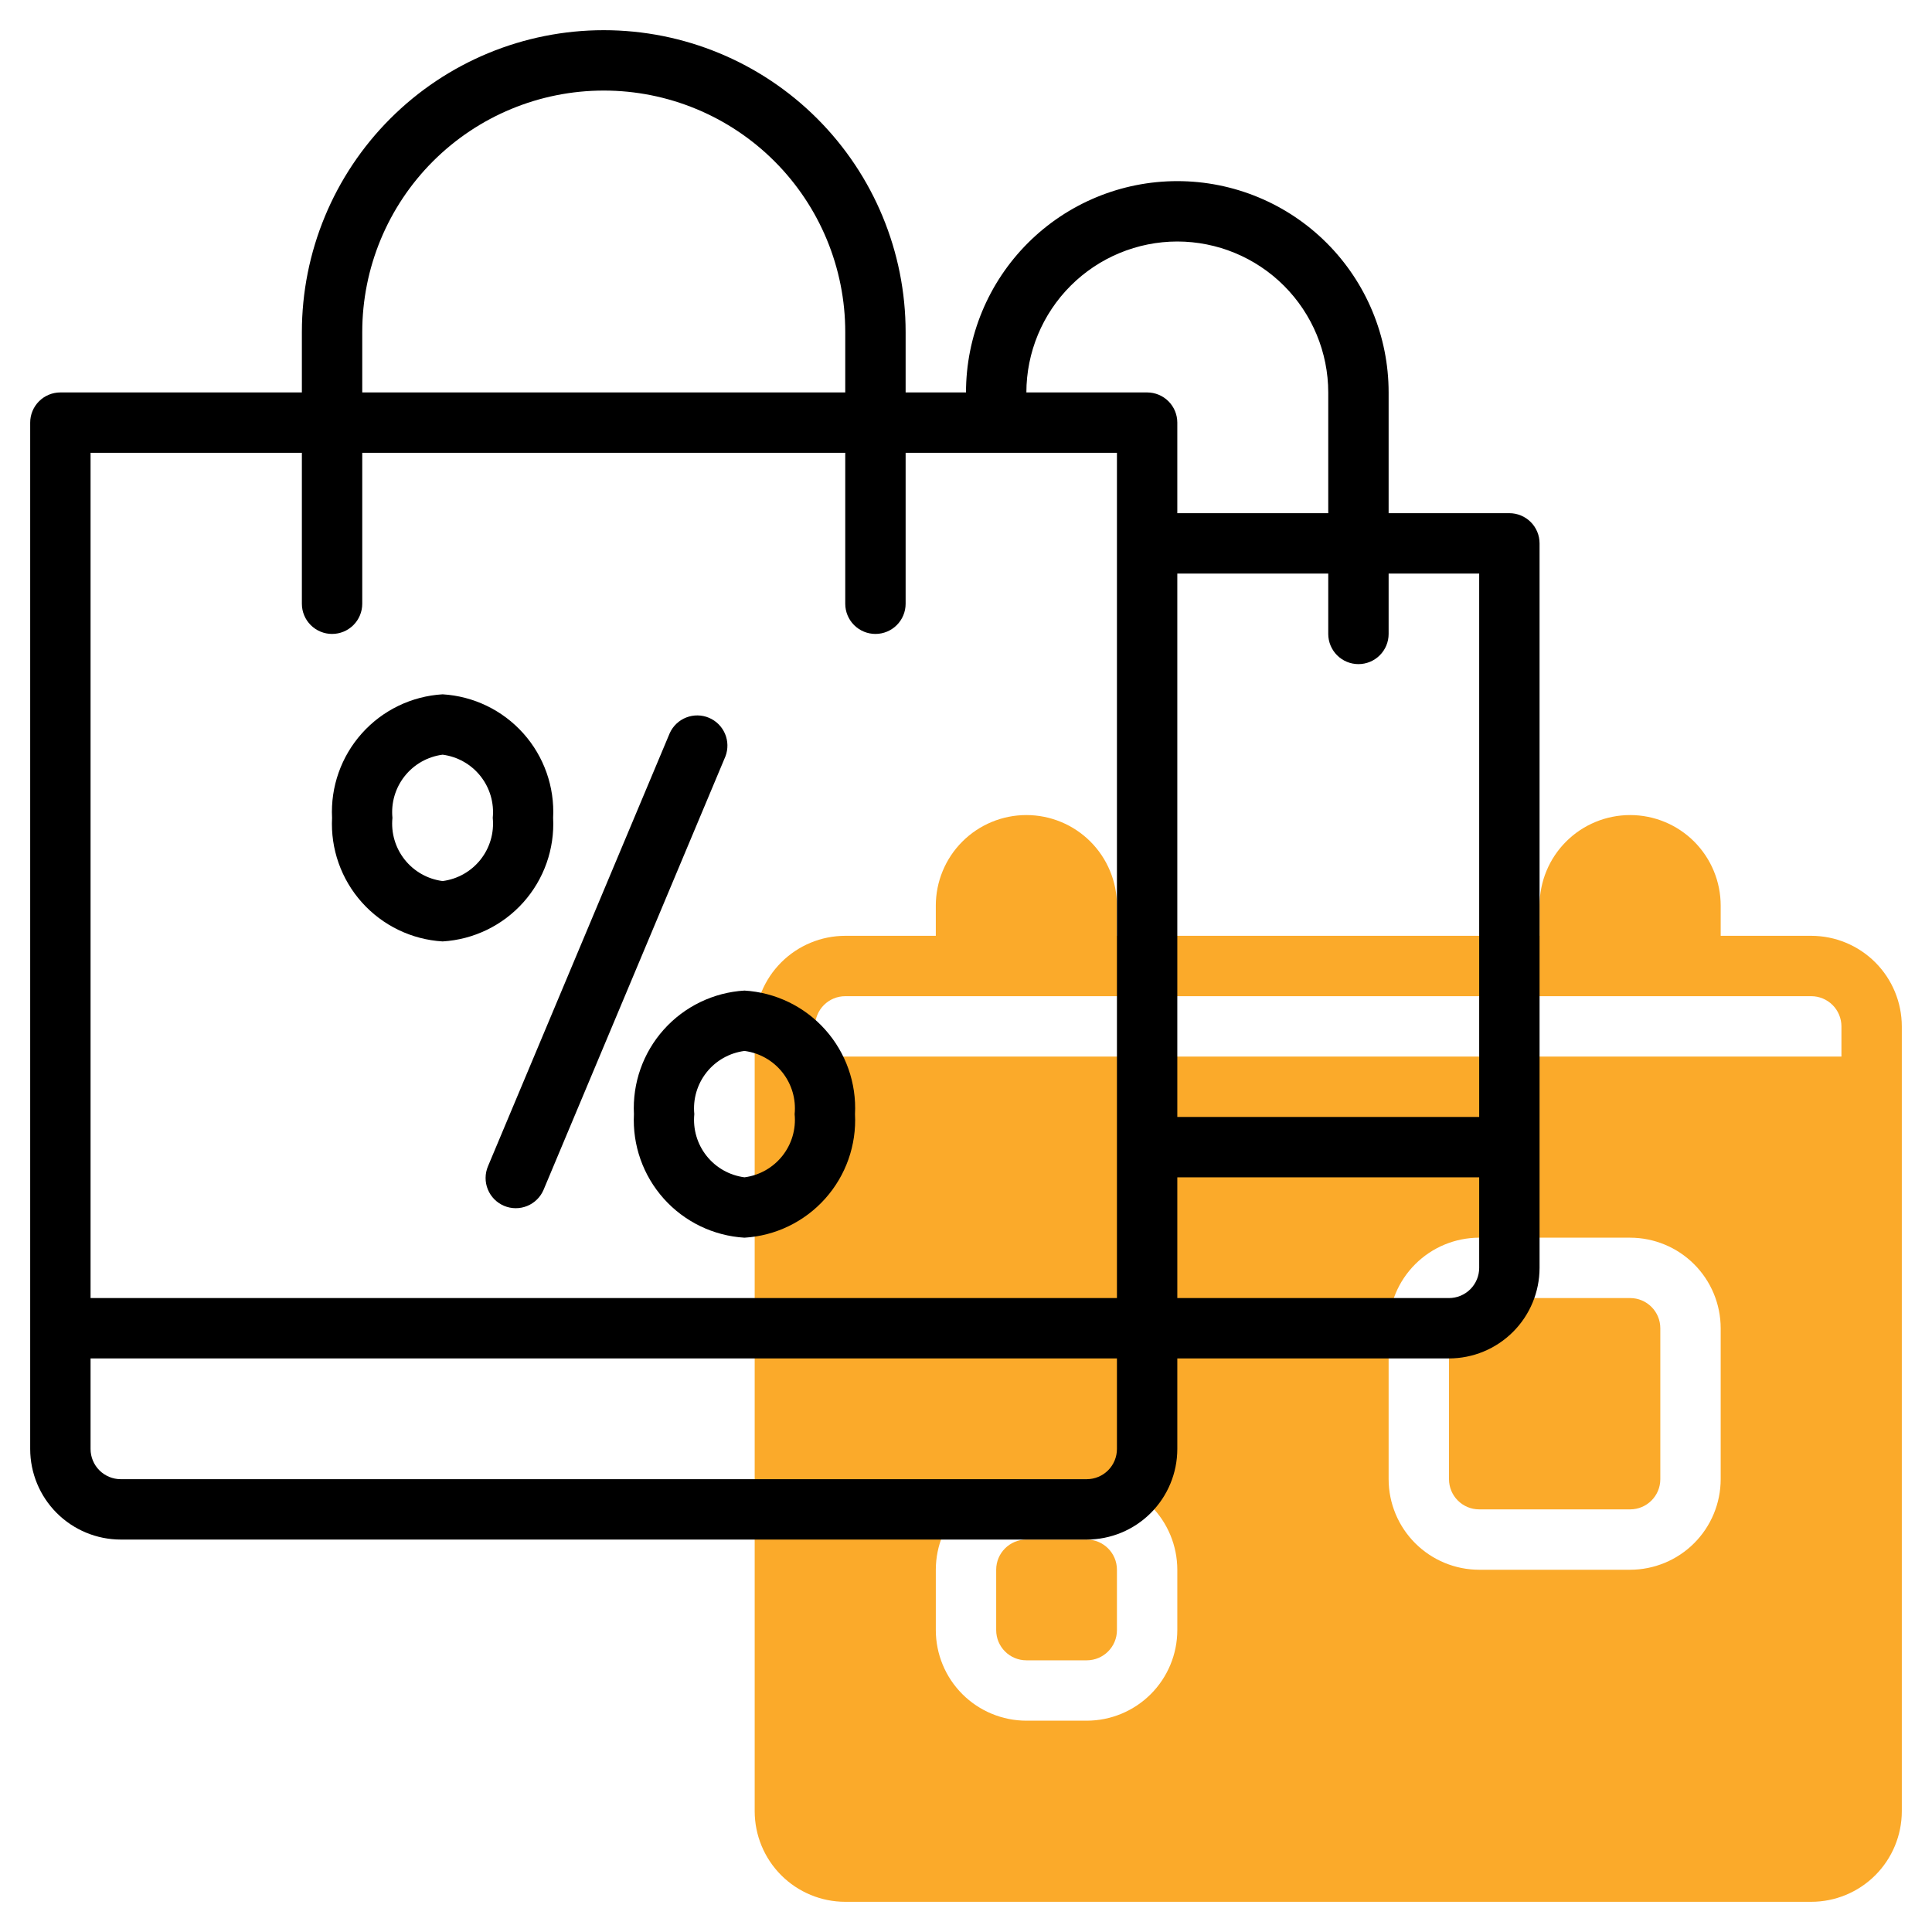
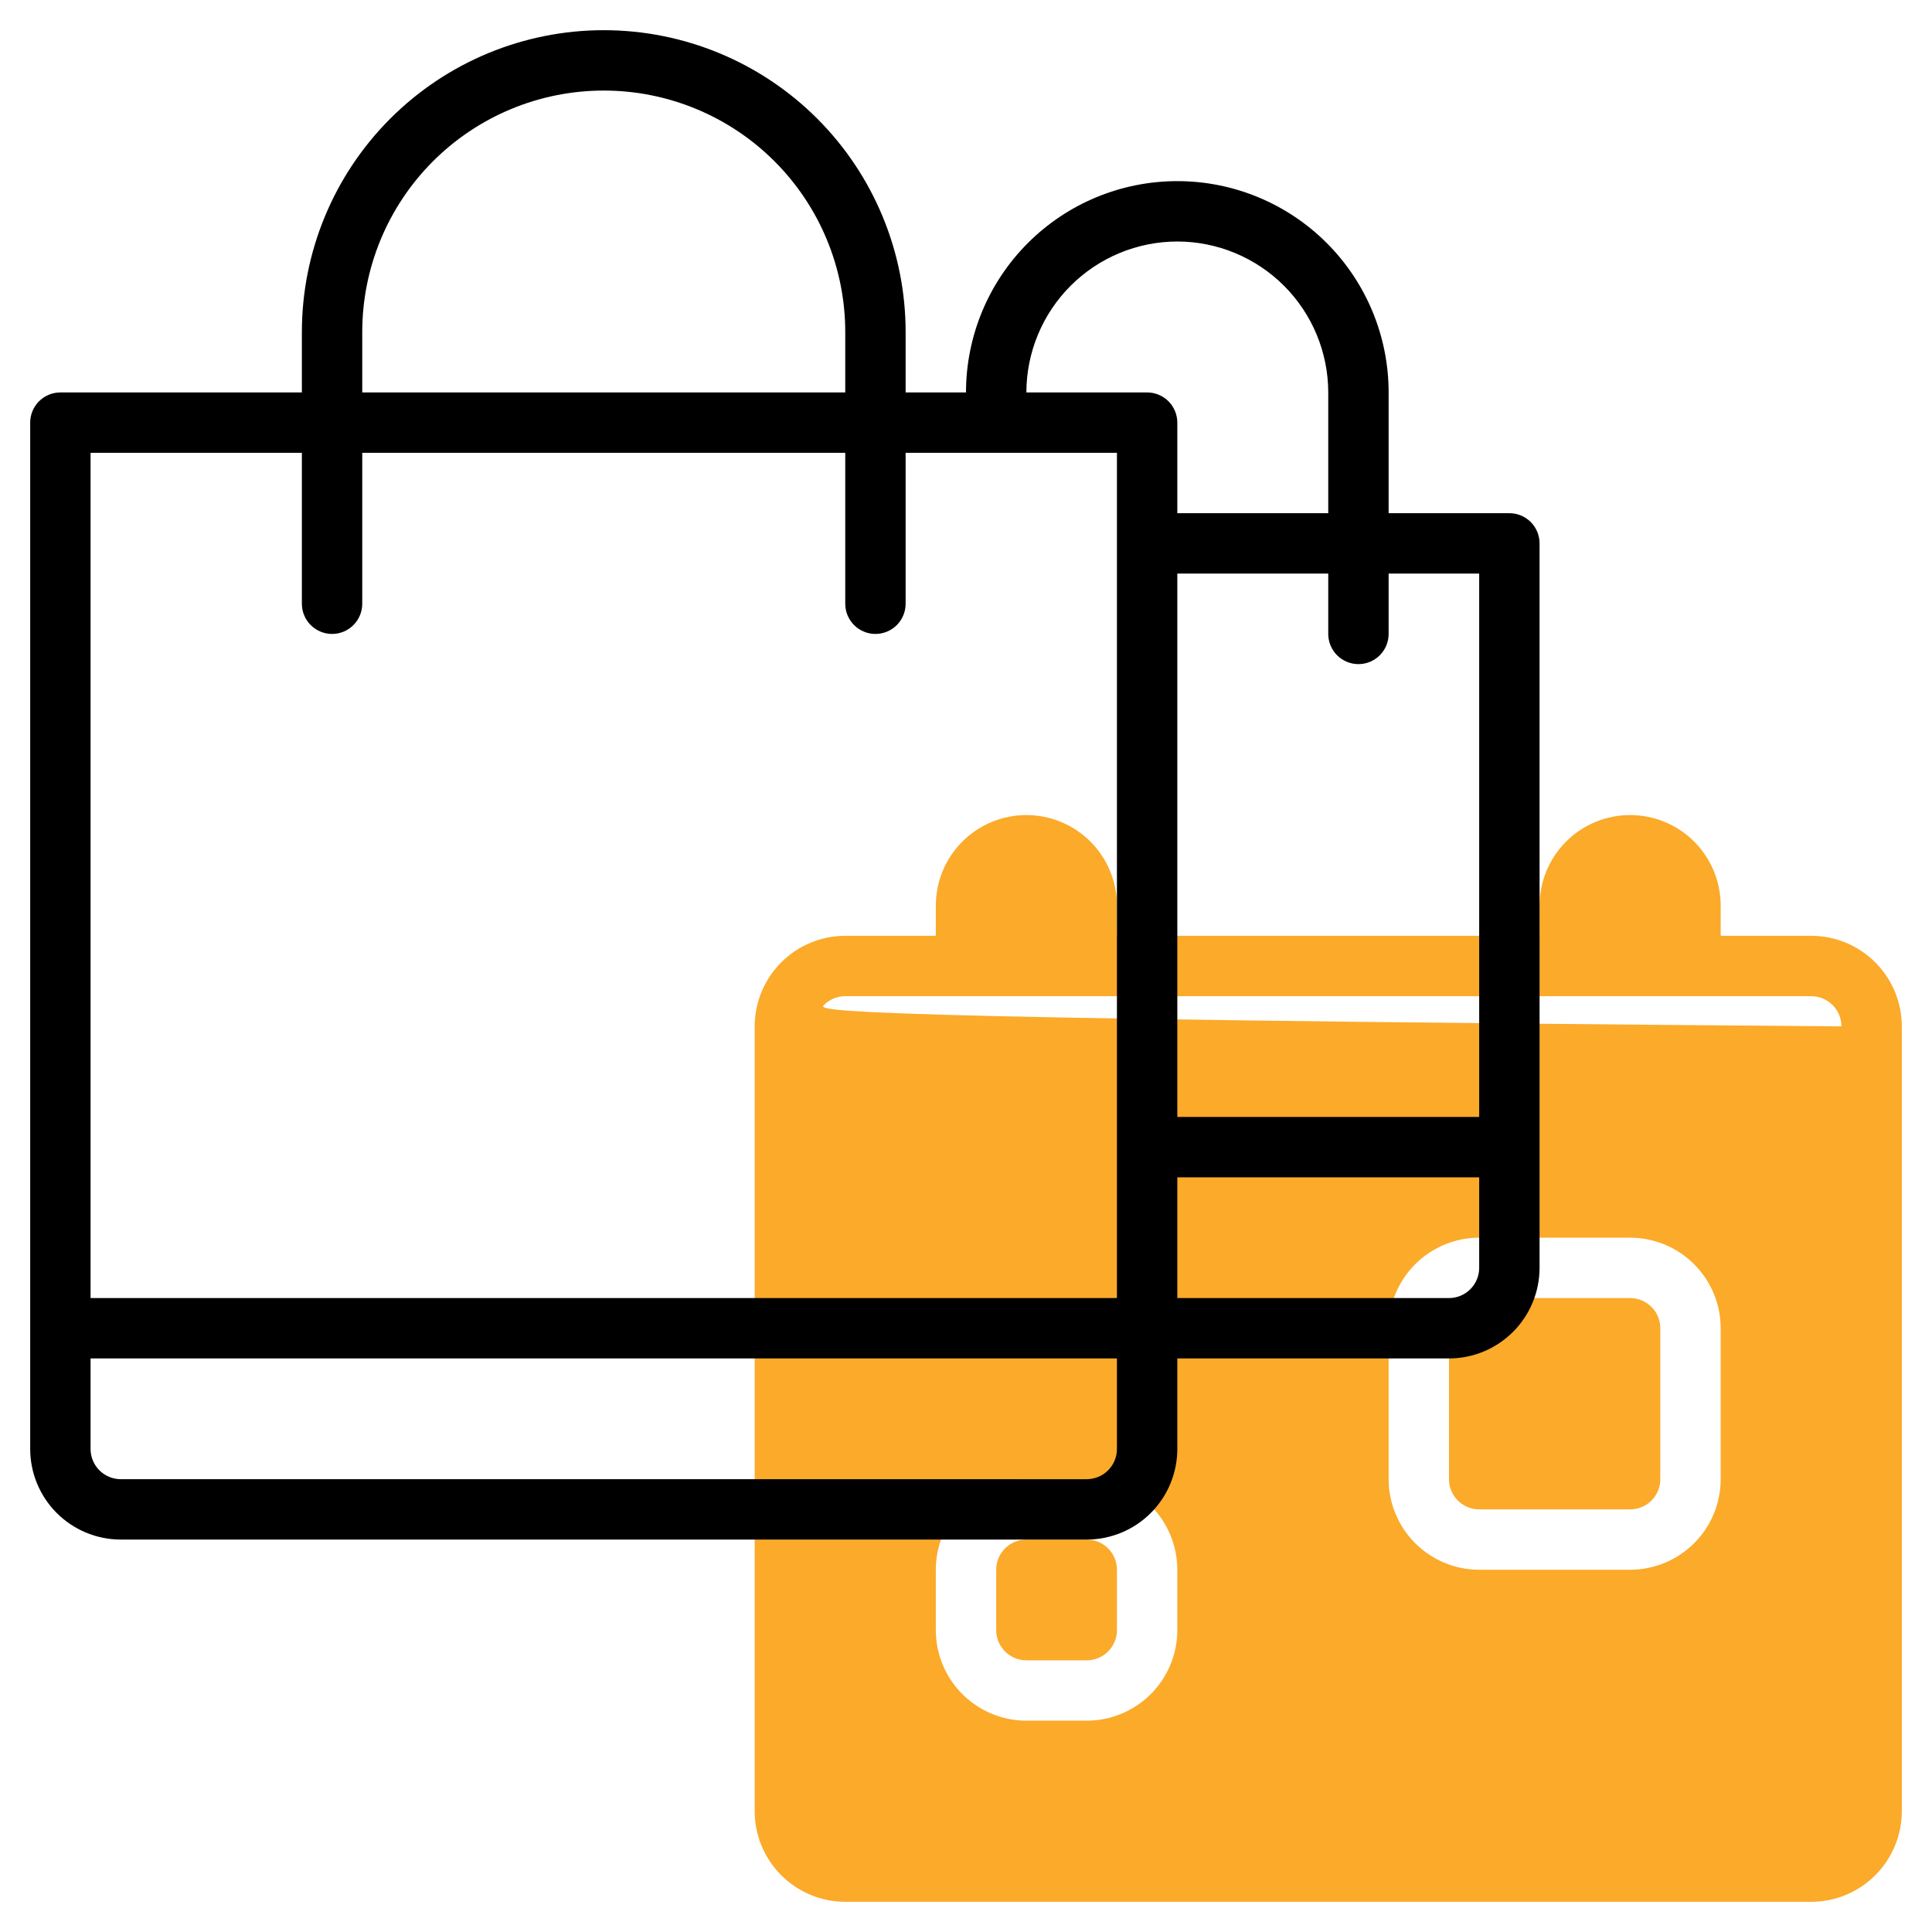
<svg xmlns="http://www.w3.org/2000/svg" width="512" height="512" viewBox="0 0 512 512" fill="none">
  <path d="M288 408H272C267.582 408 264 411.582 264 416V432C264 436.418 267.582 440 272 440H288C292.418 440 296 436.418 296 432V416C296 411.582 292.418 408 288 408Z" fill="#FBAA2A" />
  <path d="M432 344H392C387.582 344 384 347.582 384 352V392C384 396.418 387.582 400 392 400H432C436.418 400 440 396.418 440 392V352C440 347.582 436.418 344 432 344Z" fill="#FBAA2A" />
-   <path d="M480 248H456V240C456 233.635 453.471 227.53 448.971 223.029C444.47 218.529 438.365 216 432 216C425.635 216 419.53 218.529 415.029 223.029C410.529 227.53 408 233.635 408 240V248H296V240C296 233.635 293.471 227.53 288.971 223.029C284.47 218.529 278.365 216 272 216C265.635 216 259.53 218.529 255.029 223.029C250.529 227.53 248 233.635 248 240V248H224C217.637 248.006 211.536 250.537 207.036 255.036C202.537 259.536 200.006 265.637 200 272V480C200.006 486.363 202.537 492.464 207.036 496.964C211.536 501.463 217.637 503.994 224 504H480C486.363 503.994 492.464 501.463 496.964 496.964C501.463 492.464 503.994 486.363 504 480V272C503.994 265.637 501.463 259.536 496.964 255.036C492.464 250.537 486.363 248.006 480 248ZM312 432C311.994 438.363 309.463 444.464 304.964 448.964C300.464 453.463 294.363 455.994 288 456H272C265.637 455.994 259.536 453.463 255.036 448.964C250.537 444.464 248.006 438.363 248 432V416C248.006 409.637 250.537 403.536 255.036 399.036C259.536 394.537 265.637 392.006 272 392H288C294.363 392.006 300.464 394.537 304.964 399.036C309.463 403.536 311.994 409.637 312 416V432ZM456 392C455.994 398.363 453.463 404.464 448.964 408.964C444.464 413.463 438.363 415.994 432 416H392C385.637 415.994 379.536 413.463 375.036 408.964C370.537 404.464 368.006 398.363 368 392V352C368.006 345.637 370.537 339.536 375.036 335.036C379.536 330.537 385.637 328.006 392 328H432C438.363 328.006 444.464 330.537 448.964 335.036C453.463 339.536 455.994 345.637 456 352V392ZM488 280H216V272C216.002 269.879 216.846 267.845 218.345 266.345C219.845 264.846 221.879 264.002 224 264H480C482.121 264.002 484.155 264.846 485.655 266.345C487.154 267.845 487.998 269.879 488 272V280Z" fill="#FBAA2A" />
+   <path d="M480 248H456V240C456 233.635 453.471 227.53 448.971 223.029C444.47 218.529 438.365 216 432 216C425.635 216 419.53 218.529 415.029 223.029C410.529 227.53 408 233.635 408 240V248H296V240C296 233.635 293.471 227.53 288.971 223.029C284.47 218.529 278.365 216 272 216C265.635 216 259.53 218.529 255.029 223.029C250.529 227.53 248 233.635 248 240V248H224C217.637 248.006 211.536 250.537 207.036 255.036C202.537 259.536 200.006 265.637 200 272V480C200.006 486.363 202.537 492.464 207.036 496.964C211.536 501.463 217.637 503.994 224 504H480C486.363 503.994 492.464 501.463 496.964 496.964C501.463 492.464 503.994 486.363 504 480V272C503.994 265.637 501.463 259.536 496.964 255.036C492.464 250.537 486.363 248.006 480 248ZM312 432C311.994 438.363 309.463 444.464 304.964 448.964C300.464 453.463 294.363 455.994 288 456H272C265.637 455.994 259.536 453.463 255.036 448.964C250.537 444.464 248.006 438.363 248 432V416C248.006 409.637 250.537 403.536 255.036 399.036C259.536 394.537 265.637 392.006 272 392H288C294.363 392.006 300.464 394.537 304.964 399.036C309.463 403.536 311.994 409.637 312 416V432ZM456 392C455.994 398.363 453.463 404.464 448.964 408.964C444.464 413.463 438.363 415.994 432 416H392C385.637 415.994 379.536 413.463 375.036 408.964C370.537 404.464 368.006 398.363 368 392V352C368.006 345.637 370.537 339.536 375.036 335.036C379.536 330.537 385.637 328.006 392 328H432C438.363 328.006 444.464 330.537 448.964 335.036C453.463 339.536 455.994 345.637 456 352V392ZM488 280V272C216.002 269.879 216.846 267.845 218.345 266.345C219.845 264.846 221.879 264.002 224 264H480C482.121 264.002 484.155 264.846 485.655 266.345C487.154 267.845 487.998 269.879 488 272V280Z" fill="#FBAA2A" />
  <path d="M400 136H368V104C368 89.148 362.1 74.904 351.598 64.402C341.096 53.9 326.852 48 312 48C297.148 48 282.904 53.9 272.402 64.402C261.9 74.904 256 89.148 256 104H240V88C240 66.783 231.571 46.434 216.569 31.431C201.566 16.428 181.217 8 160 8C138.783 8 118.434 16.428 103.431 31.431C88.428 46.434 80 66.783 80 88V104H16C13.878 104 11.843 104.843 10.343 106.343C8.843 107.843 8 109.878 8 112V384C8.006 390.363 10.537 396.464 15.037 400.964C19.536 405.463 25.637 407.994 32 408H288C294.363 407.994 300.464 405.463 304.964 400.964C309.463 396.464 311.994 390.363 312 384V360H384C390.363 359.994 396.464 357.463 400.964 352.964C405.463 348.464 407.994 342.363 408 336V144C408 141.878 407.157 139.843 405.657 138.343C404.157 136.843 402.122 136 400 136ZM392 152V296H312V152H352V168C352 170.122 352.843 172.157 354.343 173.657C355.843 175.157 357.878 176 360 176C362.122 176 364.157 175.157 365.657 173.657C367.157 172.157 368 170.122 368 168V152H392ZM312 64C322.605 64.013 332.772 68.231 340.27 75.73C347.769 83.228 351.987 93.395 352 104V136H312V112C312 109.878 311.157 107.843 309.657 106.343C308.157 104.843 306.122 104 304 104H272C272.013 93.395 276.231 83.228 283.73 75.73C291.228 68.231 301.395 64.013 312 64ZM96 88C96 71.026 102.743 54.748 114.745 42.745C126.747 30.743 143.026 24 160 24C176.974 24 193.253 30.743 205.255 42.745C217.257 54.748 224 71.026 224 88V104H96V88ZM80 120V160C80 162.122 80.843 164.157 82.343 165.657C83.843 167.157 85.878 168 88 168C90.122 168 92.157 167.157 93.657 165.657C95.157 164.157 96 162.122 96 160V120H224V160C224 162.122 224.843 164.157 226.343 165.657C227.843 167.157 229.878 168 232 168C234.122 168 236.157 167.157 237.657 165.657C239.157 164.157 240 162.122 240 160V120H296V344H24V120H80ZM288 392H32C29.879 391.998 27.845 391.154 26.346 389.655C24.846 388.155 24.002 386.121 24 384V360H296V384C295.998 386.121 295.154 388.155 293.655 389.655C292.155 391.154 290.121 391.998 288 392ZM384 344H312V312H392V336C391.998 338.121 391.154 340.155 389.655 341.655C388.155 343.154 386.121 343.998 384 344Z" fill="black" />
-   <path d="M133.584 319.56C134.553 319.968 135.593 320.18 136.644 320.186C137.696 320.192 138.738 319.99 139.711 319.592C140.684 319.195 141.57 318.609 142.317 317.869C143.064 317.129 143.657 316.25 144.064 315.28L192.248 200.448C192.989 198.508 192.947 196.356 192.13 194.447C191.314 192.538 189.787 191.021 187.872 190.217C185.958 189.413 183.806 189.385 181.871 190.139C179.936 190.892 178.37 192.369 177.504 194.256L129.312 309.088C128.491 311.043 128.479 313.245 129.28 315.208C130.081 317.172 131.629 318.737 133.584 319.56ZM117.296 249.488C125.509 248.995 133.195 245.277 138.68 239.144C144.165 233.012 147.006 224.961 146.584 216.744C147.006 208.527 144.165 200.476 138.68 194.344C133.195 188.211 125.509 184.493 117.296 184C109.082 184.491 101.394 188.208 95.907 194.341C90.42 200.474 87.578 208.526 88 216.744C87.578 224.962 90.42 233.014 95.907 239.147C101.394 245.28 109.082 248.997 117.296 249.488ZM117.296 200C121.253 200.515 124.855 202.551 127.335 205.677C129.816 208.803 130.981 212.773 130.584 216.744C130.984 220.715 129.819 224.686 127.338 227.813C124.857 230.939 121.254 232.975 117.296 233.488C113.336 232.977 109.732 230.942 107.249 227.815C104.766 224.688 103.601 220.717 104 216.744C103.603 212.772 104.769 208.801 107.252 205.675C109.734 202.549 113.337 200.513 117.296 200ZM168 295.256C167.578 303.474 170.42 311.526 175.907 317.659C181.394 323.792 189.082 327.509 197.296 328C205.509 327.507 213.195 323.789 218.68 317.656C224.165 311.524 227.006 303.473 226.584 295.256C227.006 287.039 224.165 278.988 218.68 272.855C213.195 266.723 205.509 263.005 197.296 262.512C189.082 263.003 181.394 266.72 175.907 272.853C170.42 278.986 167.578 287.038 168 295.256ZM197.296 278.512C201.254 279.025 204.857 281.061 207.338 284.187C209.819 287.314 210.984 291.285 210.584 295.256C210.981 299.227 209.816 303.197 207.335 306.323C204.855 309.449 201.253 311.485 197.296 312C193.337 311.487 189.734 309.451 187.252 306.325C184.769 303.199 183.603 299.228 184 295.256C183.601 291.283 184.766 287.312 187.249 284.185C189.732 281.058 193.336 279.023 197.296 278.512Z" fill="black" />
</svg>